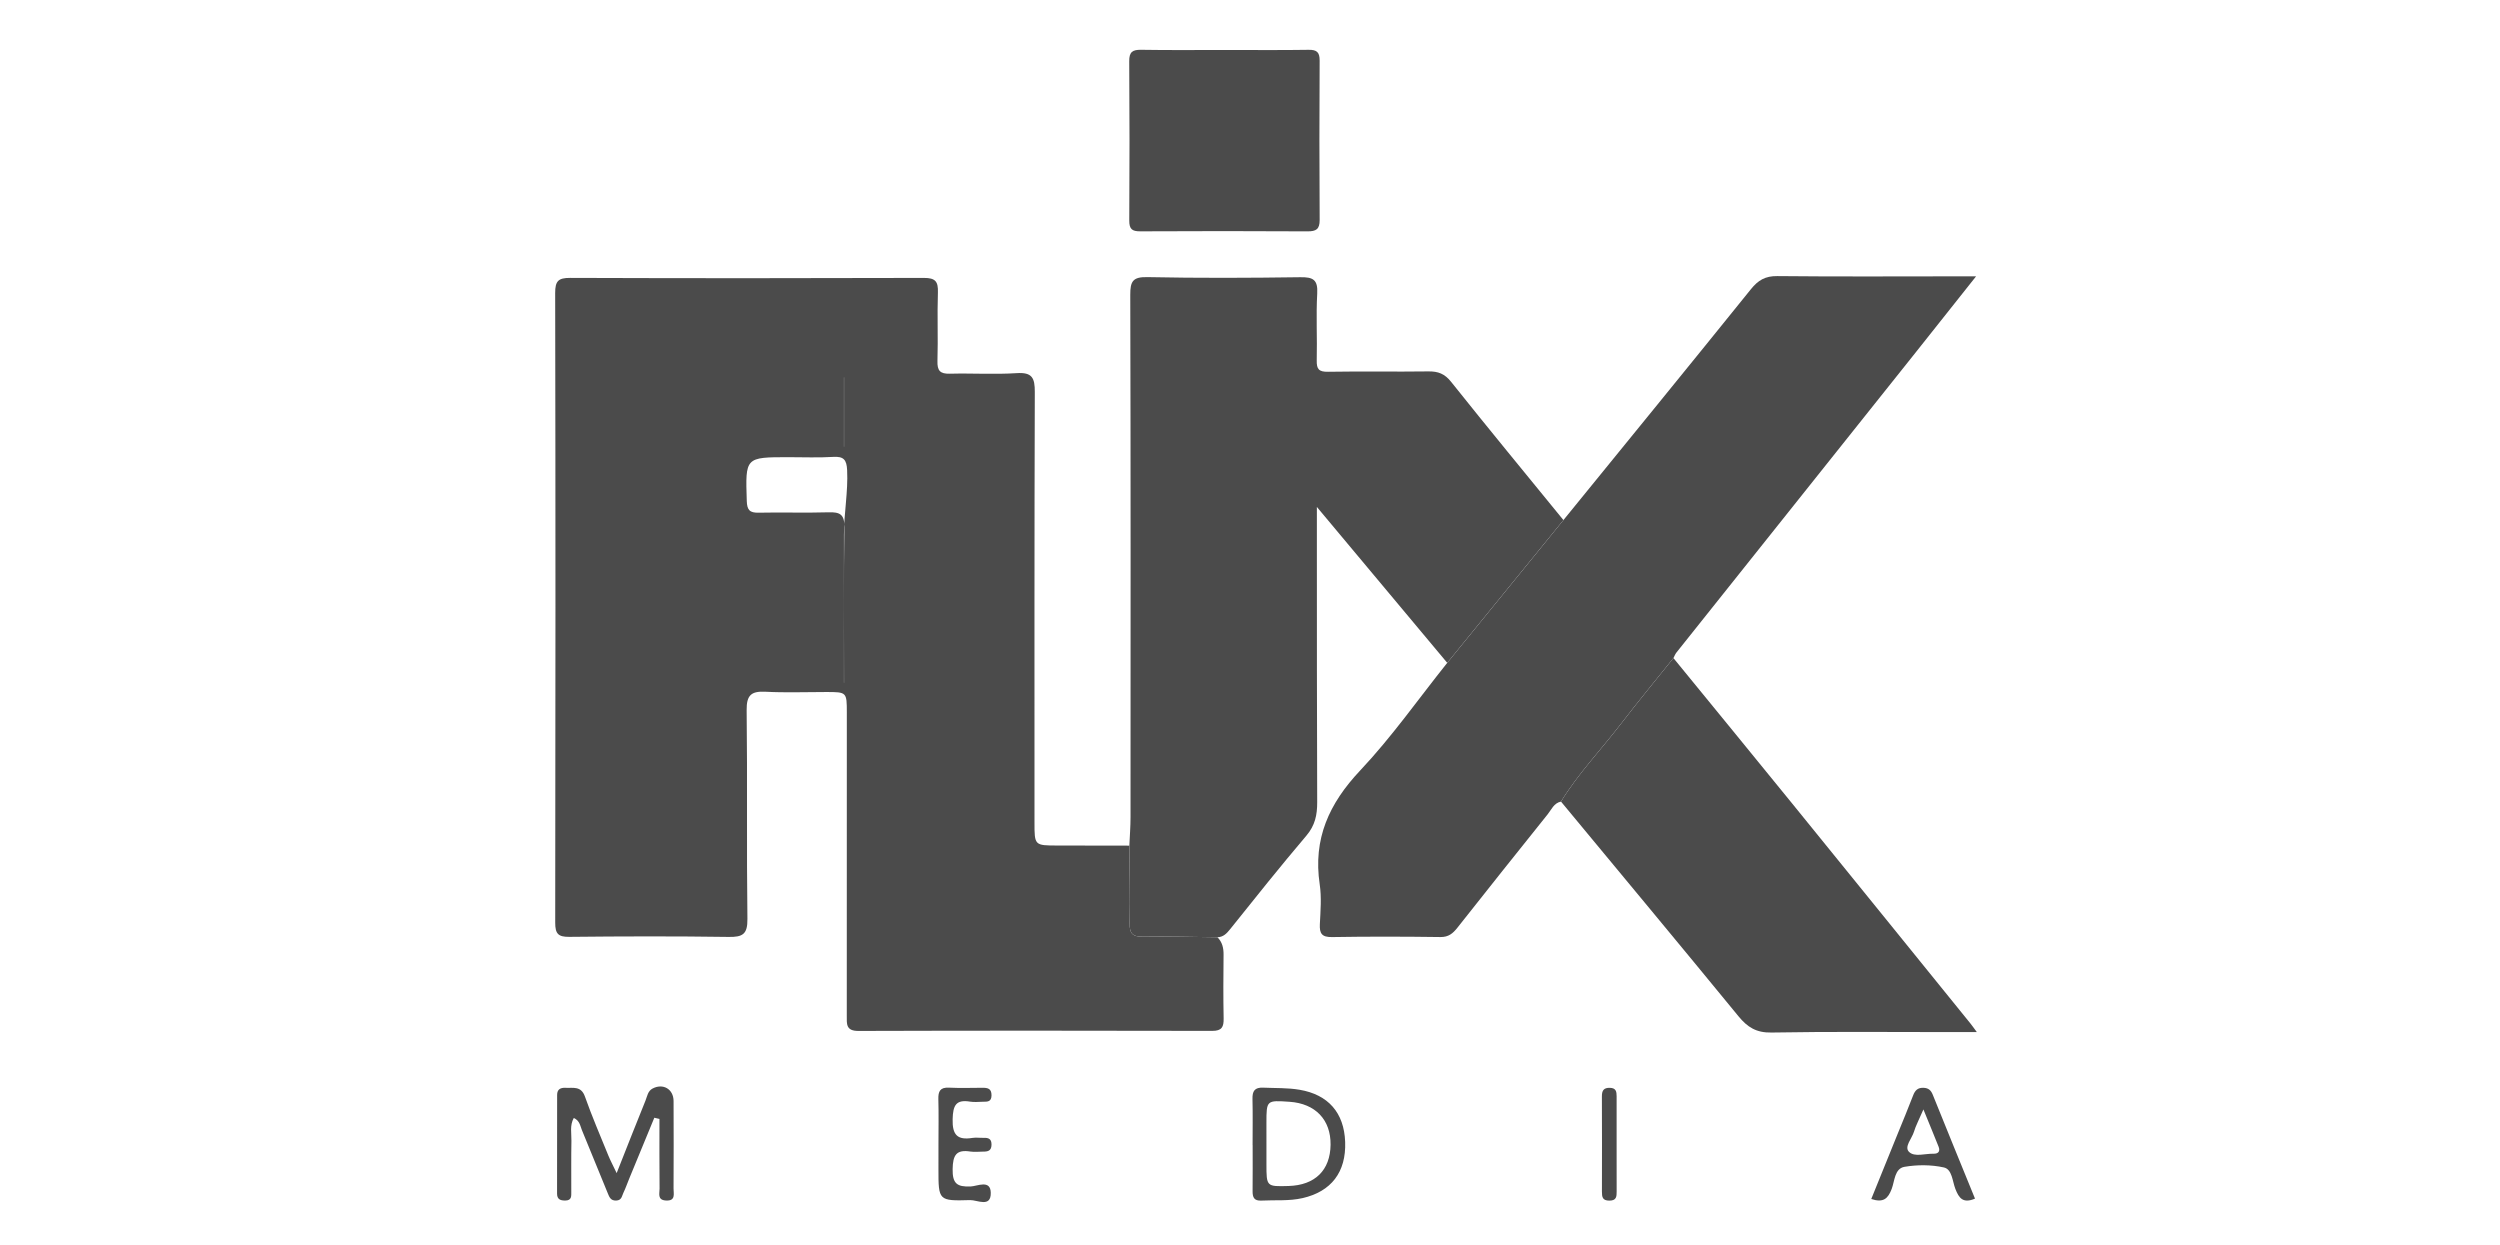
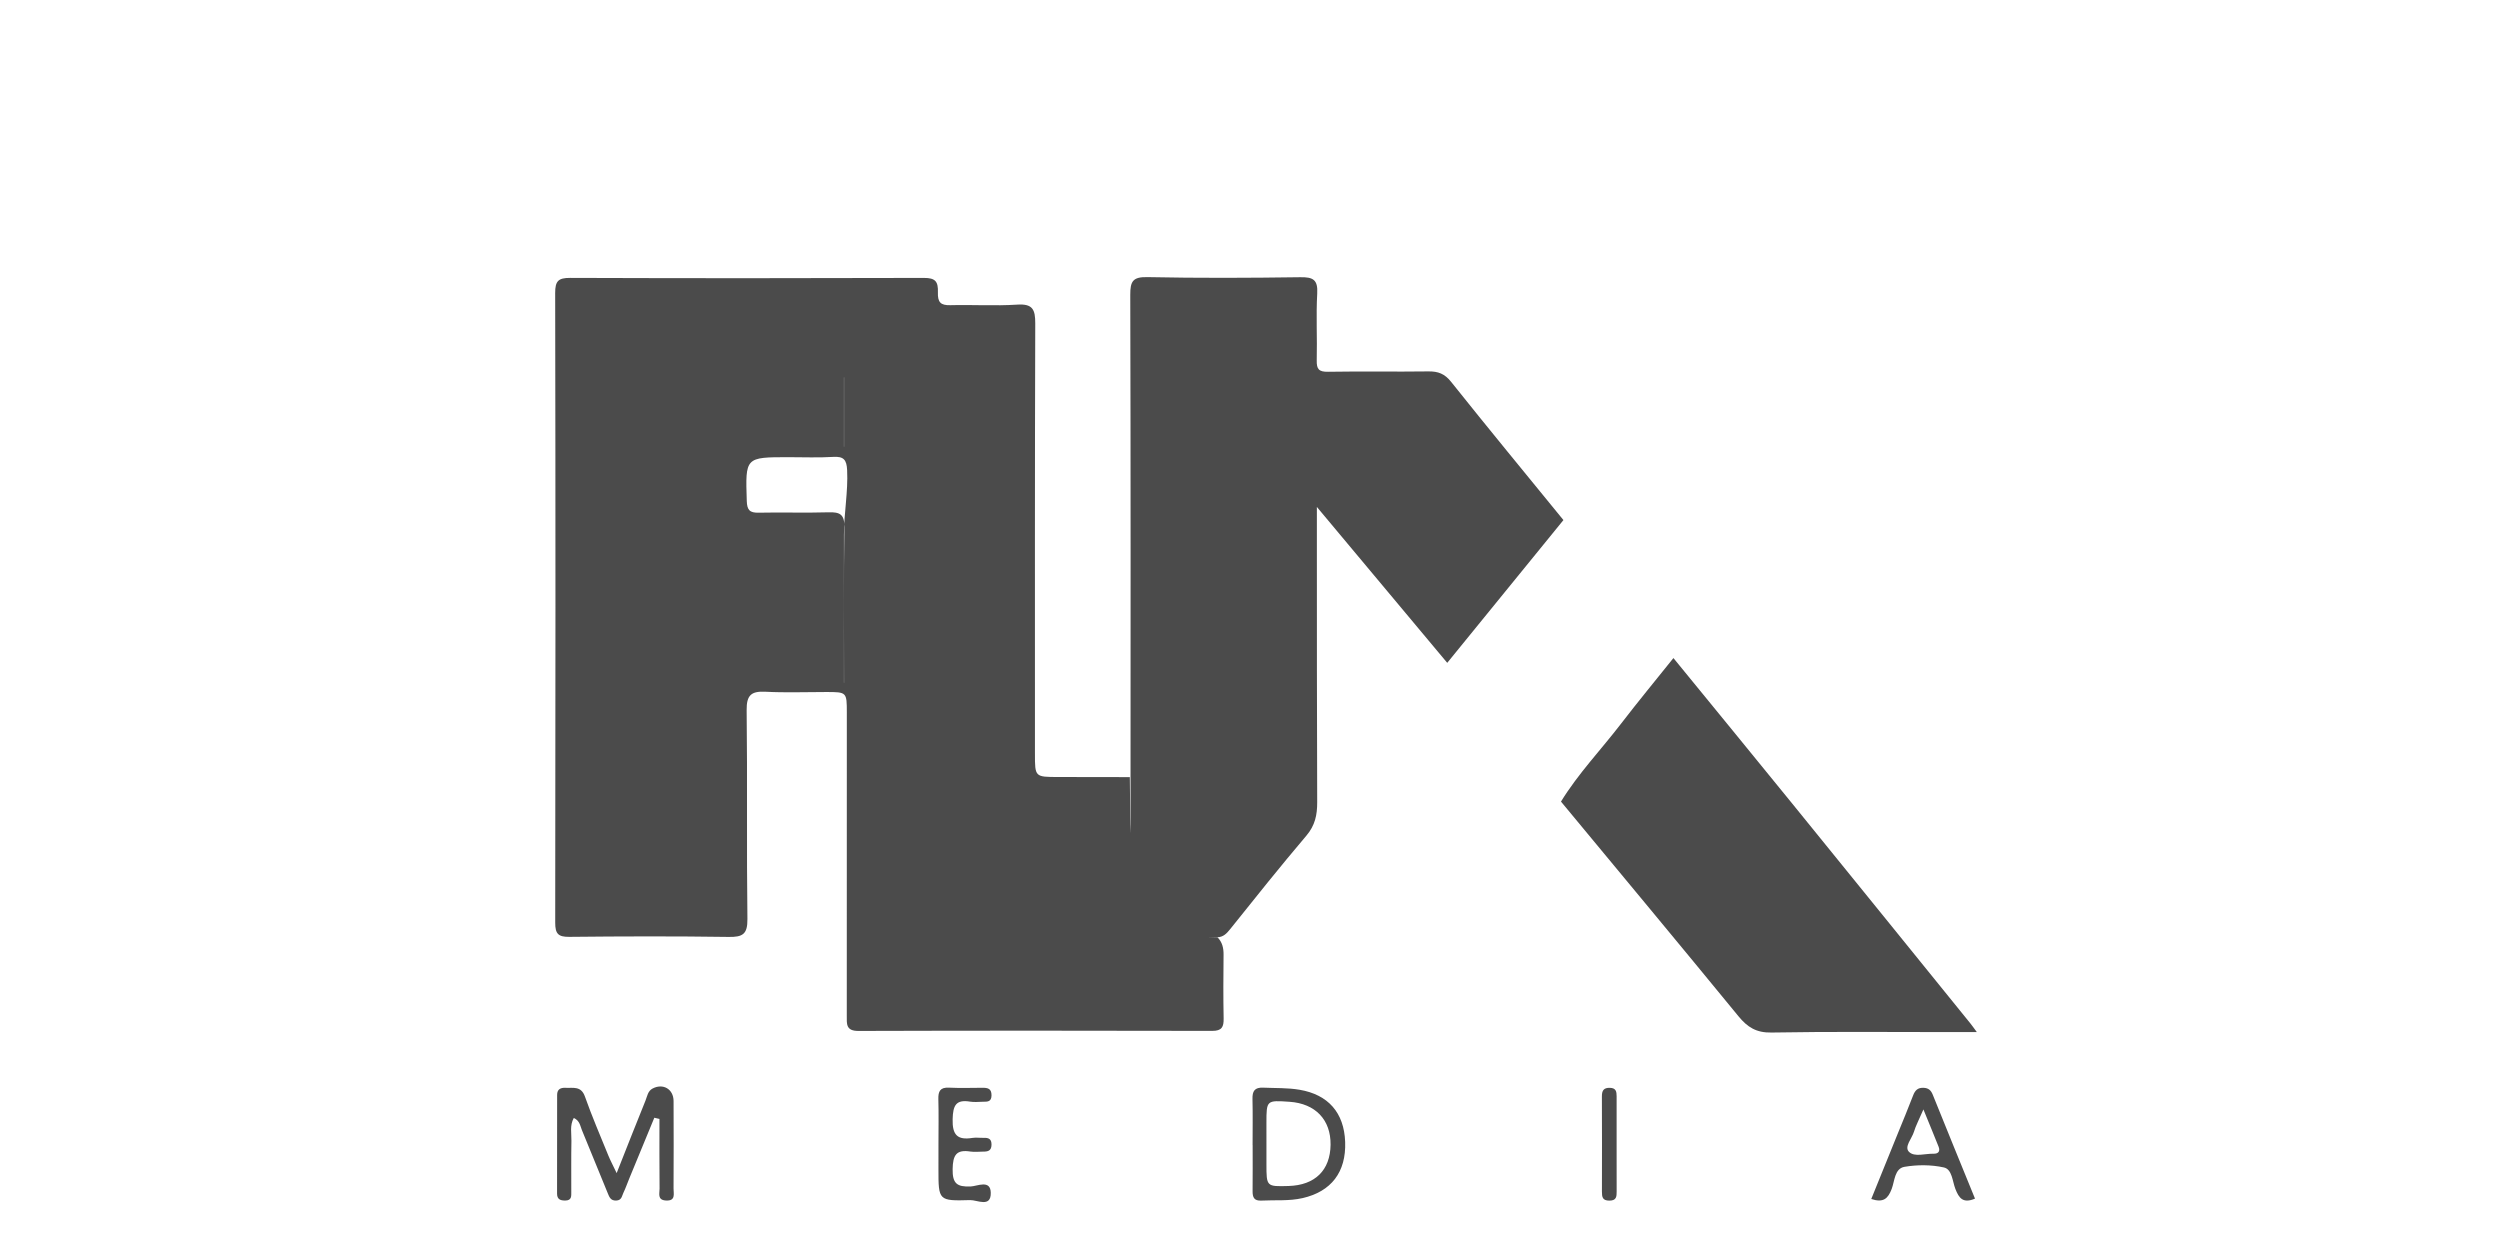
<svg xmlns="http://www.w3.org/2000/svg" version="1.1" id="Camada_1" x="0px" y="0px" width="1250px" height="622.727px" viewBox="0 0 1250 622.727" enable-background="new 0 0 1250 622.727" xml:space="preserve">
-   <path fill-rule="evenodd" clip-rule="evenodd" fill="#4B4B4B" d="M608.733,468.632c2.398,2.423,3.083,5.357,3.049,8.712  c-0.109,10.624-0.176,21.255,0.037,31.876c0.084,4.227-0.874,6.23-5.68,6.219c-58.972-0.128-117.945-0.162-176.916,0.03  c-6.334,0.021-5.833-3.51-5.831-7.661c0.039-50.473,0.029-100.943,0.021-151.416c-0.002-10.364-0.022-10.374-10.309-10.386  c-10.094-0.011-20.208,0.391-30.276-0.133c-7.116-0.371-9.598,1.587-9.506,9.209c0.423,34.794-0.066,69.599,0.384,104.391  c0.099,7.629-2.357,9.095-9.355,8.991c-26.558-0.39-53.127-0.322-79.688-0.036c-5.635,0.061-7.067-1.582-7.058-7.134  c0.163-104.93,0.174-209.857-0.022-314.785c-0.011-5.984,1.546-7.583,7.474-7.561c58.971,0.206,117.944,0.203,176.915,0.009  c5.709-0.019,7.168,1.791,6.979,7.246c-0.394,11.409,0.126,22.848-0.227,34.26c-0.15,4.881,1.302,6.515,6.204,6.387  c11.15-0.292,22.346,0.443,33.457-0.282c7.75-0.505,9.037,2.461,9.014,9.421c-0.237,71.723-0.15,143.446-0.155,215.168  c-0.001,11.595-0.004,11.59,11.58,11.602c11.953,0.015,23.907,0.037,35.86,0.056c0.085,12.93,0.407,25.864,0.14,38.787  c-0.108,5.226,1.538,6.823,6.723,6.735C583.936,468.127,596.337,468.497,608.733,468.632z M422.04,341.39c-0.022,0-0.044,0-0.065,0  c0-24.655,0.011-49.313-0.005-73.967c-0.007-10.814,2.128-21.499,1.596-32.382c-0.251-5.151-1.713-6.914-6.945-6.591  c-7.396,0.457-14.841,0.141-22.265,0.143c-21.813,0.003-21.674-0.003-20.964,21.905c0.146,4.496,1.438,5.952,5.93,5.85  c11.661-0.262,23.338,0.168,34.993-0.194c5.587-0.172,7.955,1,7.87,7.309C421.837,289.435,422.04,315.416,422.04,341.39z   M421.972,188.679c0.022,0,0.045,0,0.068,0c0,11.56,0,23.121,0,34.681c-0.022,0-0.045,0-0.068,0  C421.972,211.8,421.972,200.239,421.972,188.679z" />
+   <path fill-rule="evenodd" clip-rule="evenodd" fill="#4B4B4B" d="M608.733,468.632c2.398,2.423,3.083,5.357,3.049,8.712  c-0.109,10.624-0.176,21.255,0.037,31.876c0.084,4.227-0.874,6.23-5.68,6.219c-58.972-0.128-117.945-0.162-176.916,0.03  c-6.334,0.021-5.833-3.51-5.831-7.661c0.039-50.473,0.029-100.943,0.021-151.416c-0.002-10.364-0.022-10.374-10.309-10.386  c-10.094-0.011-20.208,0.391-30.276-0.133c-7.116-0.371-9.598,1.587-9.506,9.209c0.423,34.794-0.066,69.599,0.384,104.391  c0.099,7.629-2.357,9.095-9.355,8.991c-26.558-0.39-53.127-0.322-79.688-0.036c-5.635,0.061-7.067-1.582-7.058-7.134  c0.163-104.93,0.174-209.857-0.022-314.785c-0.011-5.984,1.546-7.583,7.474-7.561c58.971,0.206,117.944,0.203,176.915,0.009  c5.709-0.019,7.168,1.791,6.979,7.246c-0.15,4.881,1.302,6.515,6.204,6.387  c11.15-0.292,22.346,0.443,33.457-0.282c7.75-0.505,9.037,2.461,9.014,9.421c-0.237,71.723-0.15,143.446-0.155,215.168  c-0.001,11.595-0.004,11.59,11.58,11.602c11.953,0.015,23.907,0.037,35.86,0.056c0.085,12.93,0.407,25.864,0.14,38.787  c-0.108,5.226,1.538,6.823,6.723,6.735C583.936,468.127,596.337,468.497,608.733,468.632z M422.04,341.39c-0.022,0-0.044,0-0.065,0  c0-24.655,0.011-49.313-0.005-73.967c-0.007-10.814,2.128-21.499,1.596-32.382c-0.251-5.151-1.713-6.914-6.945-6.591  c-7.396,0.457-14.841,0.141-22.265,0.143c-21.813,0.003-21.674-0.003-20.964,21.905c0.146,4.496,1.438,5.952,5.93,5.85  c11.661-0.262,23.338,0.168,34.993-0.194c5.587-0.172,7.955,1,7.87,7.309C421.837,289.435,422.04,315.416,422.04,341.39z   M421.972,188.679c0.022,0,0.045,0,0.068,0c0,11.56,0,23.121,0,34.681c-0.022,0-0.045,0-0.068,0  C421.972,211.8,421.972,200.239,421.972,188.679z" />
  <path fill-rule="evenodd" clip-rule="evenodd" fill="#4B4B4B" d="M608.733,468.632c-12.396-0.136-24.797-0.505-37.188-0.295  c-5.186,0.088-6.831-1.51-6.723-6.735c0.267-12.923-0.055-25.857-0.14-38.787c0.203-4.75,0.582-9.499,0.583-14.251  c0.036-87.046,0.105-174.092-0.128-261.135c-0.018-6.77,1.249-9.022,8.571-8.873c25.465,0.523,50.952,0.415,76.423,0.051  c6.394-0.091,8.873,1.206,8.483,8.146c-0.62,11.112,0.033,22.287-0.242,33.427c-0.109,4.402,1.064,5.785,5.664,5.704  c16.714-0.29,33.438,0.049,50.151-0.181c4.862-0.065,8.132,1.152,11.354,5.194c18.513,23.217,37.409,46.129,56.175,69.143  c-19.367,23.795-38.731,47.588-58.098,71.383c-21.189-25.341-42.379-50.68-65.18-77.948c0,7.257-0.003,12.136,0,17.014  c0.028,43.55-0.015,87.098,0.162,130.646c0.027,6.314-1.074,11.589-5.387,16.671c-13.018,15.344-25.584,31.075-38.152,46.794  C613.288,466.818,611.636,468.517,608.733,468.632z" />
-   <path fill-rule="evenodd" clip-rule="evenodd" fill="#4B4B4B" d="M723.619,331.422c19.366-23.795,38.73-47.588,58.098-71.383  c31.283-38.458,62.643-76.853,93.75-115.454c3.639-4.516,7.183-6.603,13.168-6.539c30.246,0.319,60.497,0.129,90.746,0.12  c2.309-0.001,4.618,0,8.661,0c-10.732,13.522-20.505,25.882-30.324,38.203c-39.837,49.977-79.69,99.94-119.519,149.923  c-0.634,0.801-0.995,1.82-1.484,2.738c-8.762,10.948-17.698,21.761-26.238,32.877c-9.972,12.979-21.363,24.865-29.983,38.884  c-3.548,0.725-4.765,4.002-6.671,6.375c-15.125,18.839-30.151,37.756-45.132,56.709c-2.23,2.823-4.406,4.699-8.467,4.646  c-18.06-0.244-36.128-0.292-54.187,0.014c-5.145,0.086-6.331-1.798-6.105-6.455c0.321-6.625,0.9-13.4-0.07-19.896  c-3.393-22.74,4.646-40.418,20.232-56.943C695.877,368.503,709.211,349.457,723.619,331.422z" />
  <path fill-rule="evenodd" clip-rule="evenodd" fill="#4B4B4B" d="M780.493,400.792c8.62-14.019,20.012-25.905,29.983-38.884  c8.54-11.116,17.477-21.929,26.238-32.877c19.792,24.235,39.635,48.428,59.365,72.714c29.776,36.654,59.474,73.371,89.196,110.068  c0.788,0.973,1.496,2.009,3.146,4.235c-5.039,0-8.87,0-12.703,0c-30.003,0-60.009-0.316-90.002,0.22  c-7.568,0.135-11.978-2.647-16.47-8.129C839.816,472.231,810.109,436.548,780.493,400.792z" />
-   <path fill-rule="evenodd" clip-rule="evenodd" fill="#4B4B4B" d="M612.86,24.986c13.808,0.002,27.617,0.134,41.419-0.08  c4.11-0.064,5.565,1.176,5.543,5.375c-0.143,26.551-0.168,53.103,0.007,79.655c0.031,4.685-1.744,5.767-6.097,5.742  c-27.877-0.162-55.758-0.158-83.636-0.011c-4.133,0.022-5.486-1.197-5.461-5.408c0.159-26.552,0.17-53.104-0.021-79.654  c-0.034-4.682,1.678-5.777,6.031-5.707C584.713,25.13,598.788,24.986,612.86,24.986z" />
  <path fill-rule="evenodd" clip-rule="evenodd" fill="#4B4B4B" d="M327.158,558.869c-4.164,10.102-8.333,20.2-12.491,30.305  c-1.007,2.446-1.869,4.959-3.013,7.34c-0.731,1.523-0.801,3.588-3.43,3.76c-2.924,0.189-3.582-1.813-4.37-3.719  c-4.34-10.505-8.599-21.043-12.919-31.555c-0.859-2.092-1.051-4.639-4.031-6.03c-2.111,3.743-1.12,7.71-1.191,11.444  c-0.165,8.487-0.044,16.98-0.073,25.473c-0.007,2.096,0.301,4.365-3.016,4.383c-2.528,0.017-4.098-0.657-4.095-3.479  c0.021-16.451,0.014-32.903,0.036-49.354c0.003-2.768,1.693-3.661,4.18-3.527c3.778,0.203,7.795-1.092,9.721,4.363  c3.519,9.963,7.723,19.689,11.704,29.488c0.939,2.312,2.126,4.522,4.161,8.798c5.328-13.453,9.794-24.889,14.416-36.26  c0.865-2.127,1.145-4.756,3.511-6.016c5.256-2.796,10.504,0.256,10.529,6.213c0.062,14.594,0.071,29.188-0.012,43.782  c-0.014,2.619,1.188,6.275-3.822,5.979c-4.407-0.262-3.143-3.574-3.167-5.894c-0.124-11.631-0.057-23.263-0.057-34.894  C328.872,559.269,328.015,559.069,327.158,558.869z" />
  <path fill-rule="evenodd" clip-rule="evenodd" fill="#4B4B4B" d="M626.292,572.519c0-7.677,0.132-15.356-0.053-23.029  c-0.097-3.956,1.089-5.857,5.396-5.66c6.07,0.279,12.141,0.022,18.197,1.058c14.245,2.433,22.229,11.448,22.746,26.09  c0.532,15.123-6.999,24.802-21.304,28.076c-6.843,1.565-13.693,0.872-20.542,1.242c-3.678,0.2-4.473-1.609-4.438-4.75  c0.086-7.676,0.028-15.352,0.028-23.026C626.313,572.519,626.302,572.519,626.292,572.519z M633.22,571.747  c0,3.436-0.002,6.869,0,10.303c0.008,11.265,0.01,11.265,11.043,10.949c13.245-0.378,20.872-7.861,21.021-20.625  c0.149-12.487-7.583-20.596-20.482-21.479c-11.569-0.793-11.572-0.791-11.586,10.548C633.21,564.876,633.214,568.311,633.22,571.747  z" />
  <path fill-rule="evenodd" clip-rule="evenodd" fill="#4B4B4B" d="M987.498,599.31c-6.032,2.598-8.062-0.33-9.814-4.859  c-1.486-3.835-1.613-9.817-5.744-10.729c-6.314-1.395-13.281-1.403-19.685-0.313c-4.985,0.847-4.896,7.092-6.411,11.063  c-1.818,4.766-4.088,7.066-10.212,5.023c4.419-10.908,8.826-21.774,13.229-32.643c2.579-6.363,5.244-12.694,7.689-19.108  c0.967-2.542,2.303-3.954,5.193-3.843c2.477,0.093,3.729,1.193,4.645,3.472C973.353,564.702,980.436,581.983,987.498,599.31z   M961.708,554.719c-2.317,5.378-3.831,8.171-4.724,11.151c-1.029,3.42-5.009,7.544-2.483,10.056  c2.763,2.746,8.054,0.819,12.24,0.938c2.372,0.066,3.488-1.15,2.557-3.505C967.123,567.866,964.849,562.412,961.708,554.719z" />
  <path fill-rule="evenodd" clip-rule="evenodd" fill="#4B4B4B" d="M469.233,571.901c0.004-7.438,0.152-14.882-0.056-22.313  c-0.11-3.907,0.876-5.968,5.266-5.762c5.567,0.262,11.156,0.105,16.734,0.064c2.66-0.018,4.626,0.345,4.583,3.823  c-0.041,3.279-2.09,3.139-4.256,3.157c-2.125,0.018-4.3,0.309-6.367-0.039c-7.207-1.216-8.635,1.91-8.816,8.744  c-0.209,7.947,2.411,10.58,9.915,9.383c1.813-0.289,3.715,0.03,5.572-0.035c2.462-0.087,4.011,0.504,3.954,3.486  c-0.058,3.039-1.852,3.404-4.172,3.397c-2.125-0.006-4.295,0.296-6.367-0.031c-7.079-1.116-8.782,1.795-8.903,8.736  c-0.127,7.307,2.207,8.994,9.008,8.729c3.3-0.129,9.901-3.579,10.061,3.097c0.183,7.666-6.818,3.605-10.315,3.712  c-15.836,0.479-15.845,0.206-15.845-15.396C469.229,580.402,469.228,576.151,469.233,571.901z" />
  <path fill-rule="evenodd" clip-rule="evenodd" fill="#4B4B4B" d="M808.308,572.702c0.004,7.665-0.021,15.329,0.017,22.992  c0.013,2.551-0.058,4.61-3.628,4.621c-3.484,0.012-3.74-1.864-3.732-4.51c0.042-15.857,0.057-31.713-0.017-47.57  c-0.014-2.918,0.837-4.414,4.038-4.321c3.024,0.087,3.333,1.897,3.326,4.212C808.293,556.317,808.306,564.51,808.308,572.702z" />
</svg>